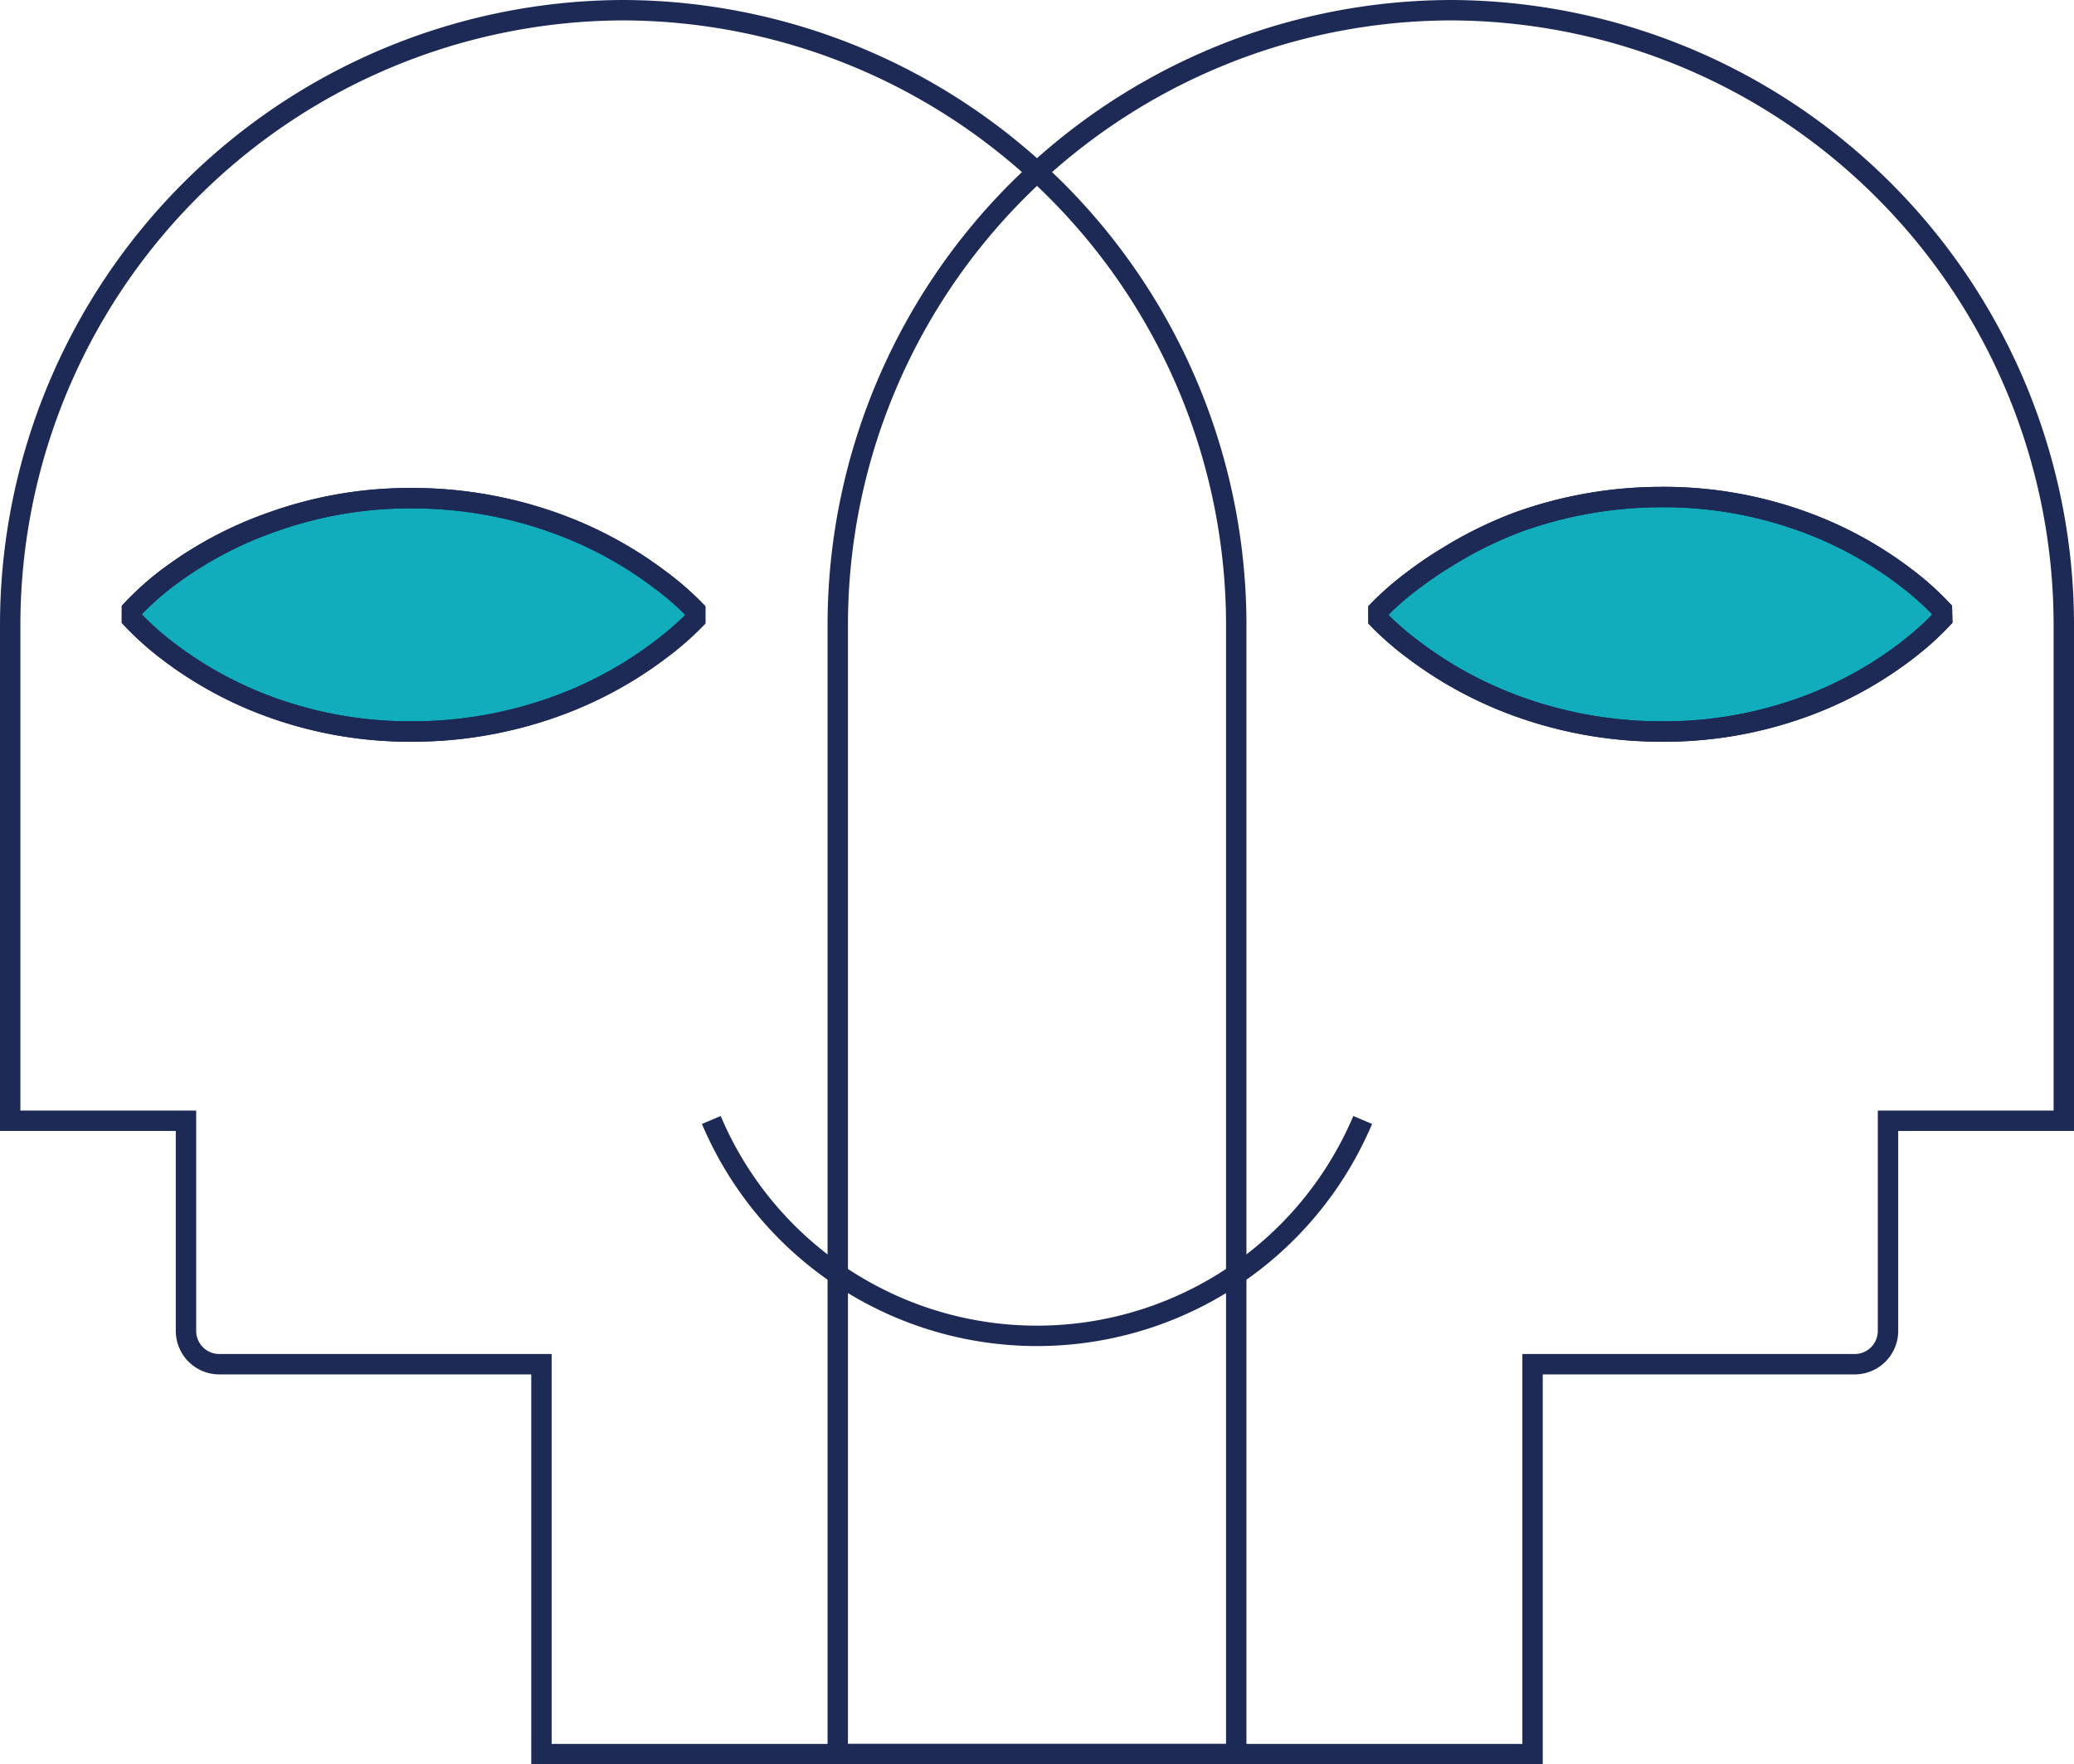
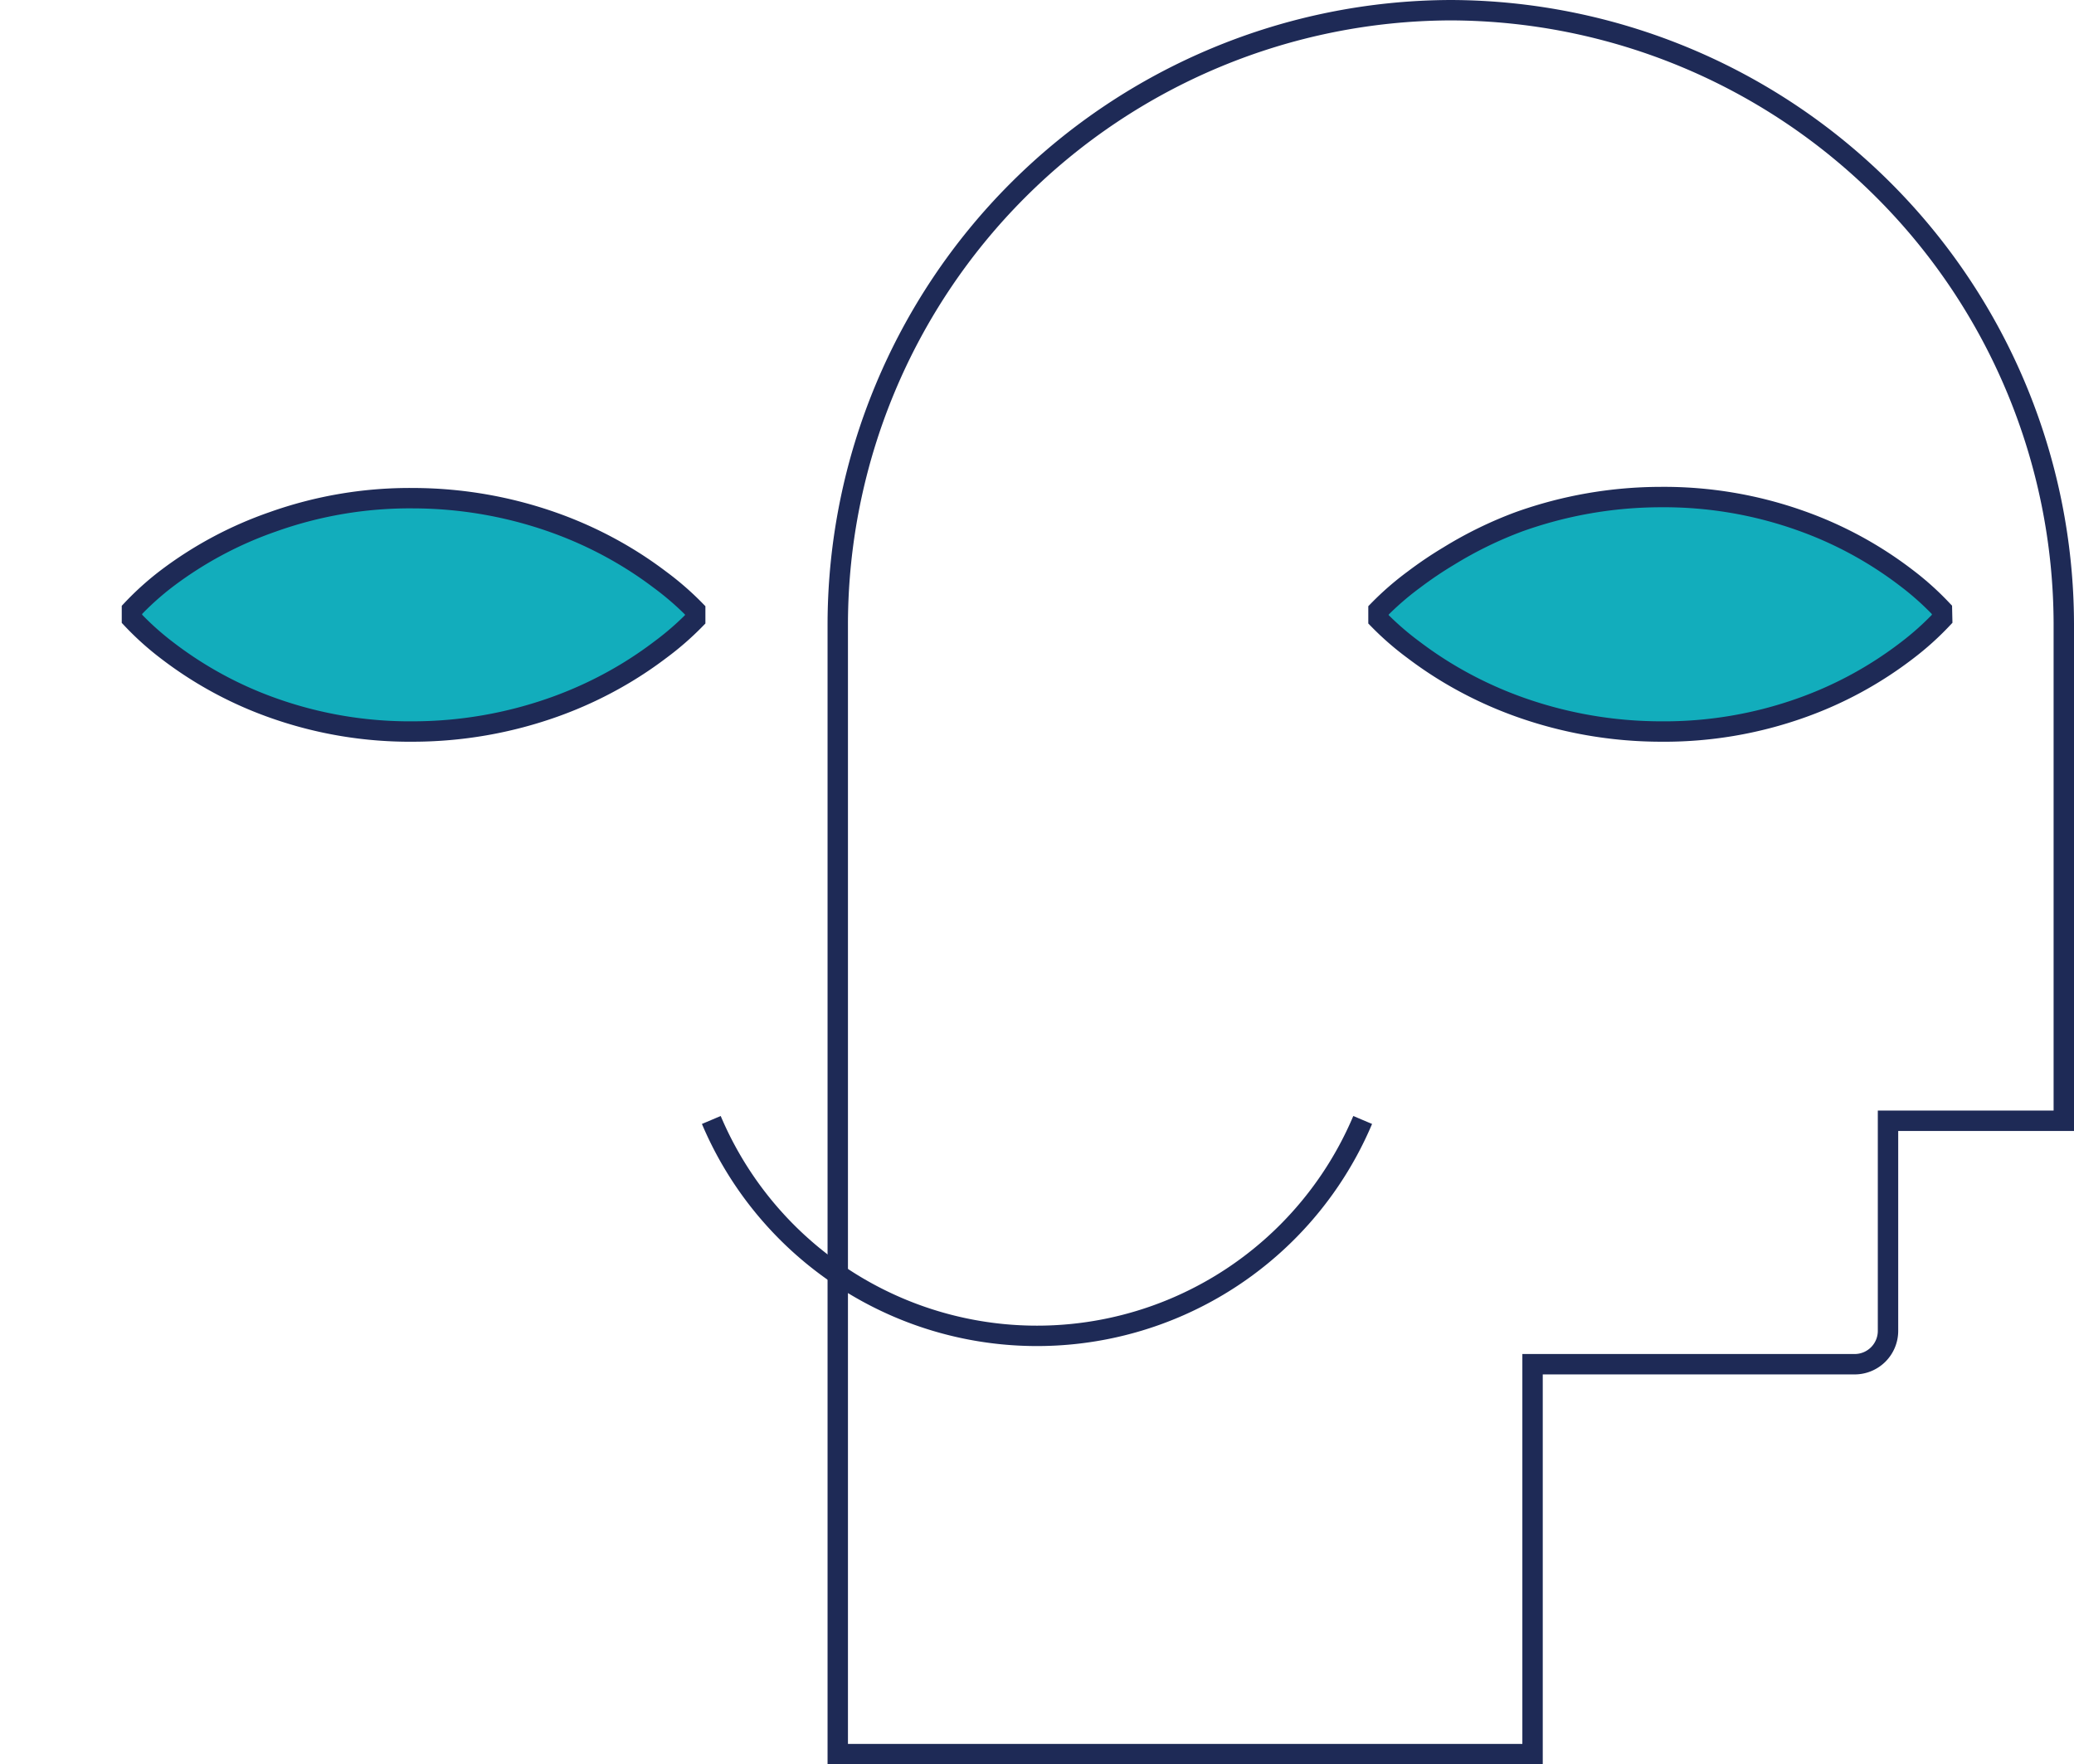
<svg xmlns="http://www.w3.org/2000/svg" id="Layer_1" data-name="Layer 1" viewBox="0 0 203.4 172.99">
  <defs>
    <style>.cls-1{fill:none;}.cls-1,.cls-2{stroke:#1e2a56;stroke-miterlimit:10;stroke-width:2px;}.cls-2{fill:#12adbc;}</style>
  </defs>
  <title>1</title>
  <path class="cls-1" d="M142.28,1A60.3,60.3,0,0,0,82.16,61.12V172H150.3V133.77h31.59a3.27,3.27,0,0,0,3.27-3.27V109.9H202.4V61.12A60.3,60.3,0,0,0,142.28,1Z" />
-   <path class="cls-1" d="M61.12,1a60.3,60.3,0,0,1,60.12,60.12V172H53.1V133.77H21.51a3.27,3.27,0,0,1-3.27-3.27V109.9H1V61.12A60.3,60.3,0,0,1,61.12,1Z" />
  <path class="cls-1" d="M133.64,109.82a34.68,34.68,0,0,1-63.88,0" />
  <path class="cls-2" d="M190.47,60.68a28.07,28.07,0,0,1-3.45,3.1,37.72,37.72,0,0,1-10.36,5.63,40,40,0,0,1-13.81,2.32A41.41,41.41,0,0,1,149,69.32a39.07,39.07,0,0,1-6.91-3.26,38,38,0,0,1-3.45-2.33,28.5,28.5,0,0,1-3.45-3v-.88a28.5,28.5,0,0,1,3.45-3,38,38,0,0,1,3.45-2.33A39.07,39.07,0,0,1,149,51.15a41.41,41.41,0,0,1,13.81-2.41,40,40,0,0,1,13.81,2.32A37.72,37.72,0,0,1,187,56.7a28.07,28.07,0,0,1,3.45,3.1Z" />
-   <path class="cls-1" d="M190.47,60.68a28.07,28.07,0,0,1-3.45,3.1,37.72,37.72,0,0,1-10.36,5.63,40,40,0,0,1-13.81,2.32A41.41,41.41,0,0,1,149,69.32a39.07,39.07,0,0,1-6.91-3.26,38,38,0,0,1-3.45-2.33,28.5,28.5,0,0,1-3.45-3v-.88a28.5,28.5,0,0,1,3.45-3,38,38,0,0,1,3.45-2.33A39.07,39.07,0,0,1,149,51.15a41.41,41.41,0,0,1,13.81-2.41,40,40,0,0,1,13.81,2.32A37.72,37.72,0,0,1,187,56.7a28.07,28.07,0,0,1,3.45,3.1Z" />
  <path class="cls-2" d="M12.94,60.68a28.07,28.07,0,0,0,3.45,3.1,37.72,37.72,0,0,0,10.36,5.63,40,40,0,0,0,13.81,2.32,41.41,41.41,0,0,0,13.81-2.41,39.07,39.07,0,0,0,6.91-3.26,38,38,0,0,0,3.45-2.33,28.5,28.5,0,0,0,3.45-3v-.88a28.5,28.5,0,0,0-3.45-3,38,38,0,0,0-3.45-2.33,39.07,39.07,0,0,0-6.91-3.26,41.41,41.41,0,0,0-13.81-2.41,40,40,0,0,0-13.81,2.32A37.72,37.72,0,0,0,16.39,56.7a28.07,28.07,0,0,0-3.45,3.1Z" />
-   <path class="cls-1" d="M12.94,60.68a28.07,28.07,0,0,0,3.45,3.1,37.72,37.72,0,0,0,10.36,5.63,40,40,0,0,0,13.81,2.32,41.41,41.41,0,0,0,13.81-2.41,39.07,39.07,0,0,0,6.91-3.26,38,38,0,0,0,3.45-2.33,28.5,28.5,0,0,0,3.45-3v-.88a28.5,28.5,0,0,0-3.45-3,38,38,0,0,0-3.45-2.33,39.07,39.07,0,0,0-6.91-3.26,41.41,41.41,0,0,0-13.81-2.41,40,40,0,0,0-13.81,2.32A37.72,37.72,0,0,0,16.39,56.7a28.07,28.07,0,0,0-3.45,3.1Z" />
</svg>